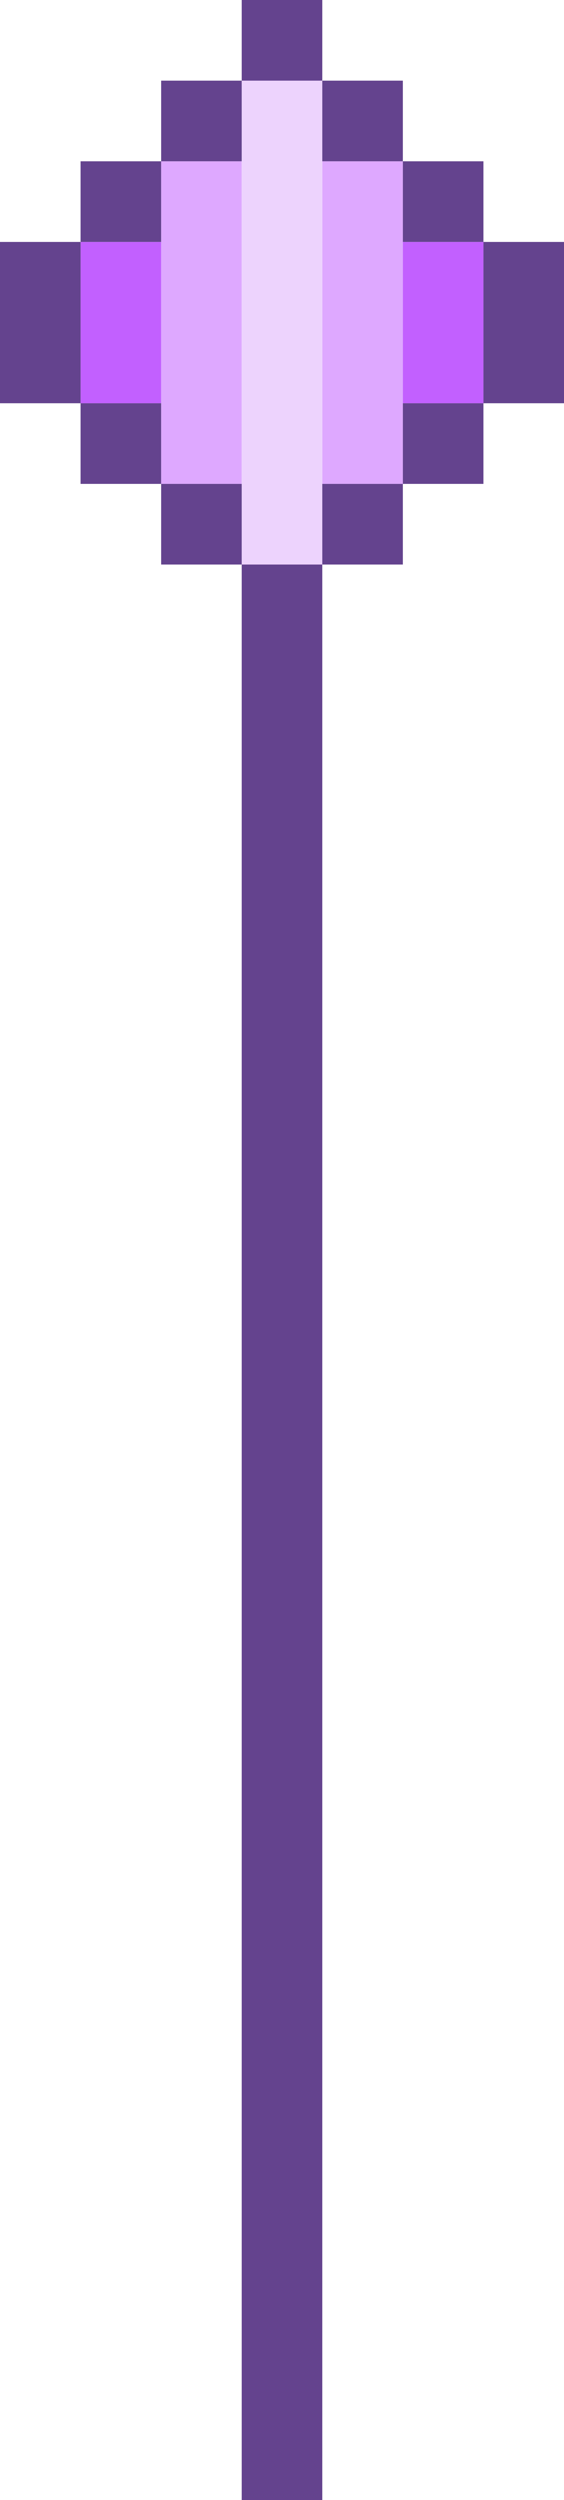
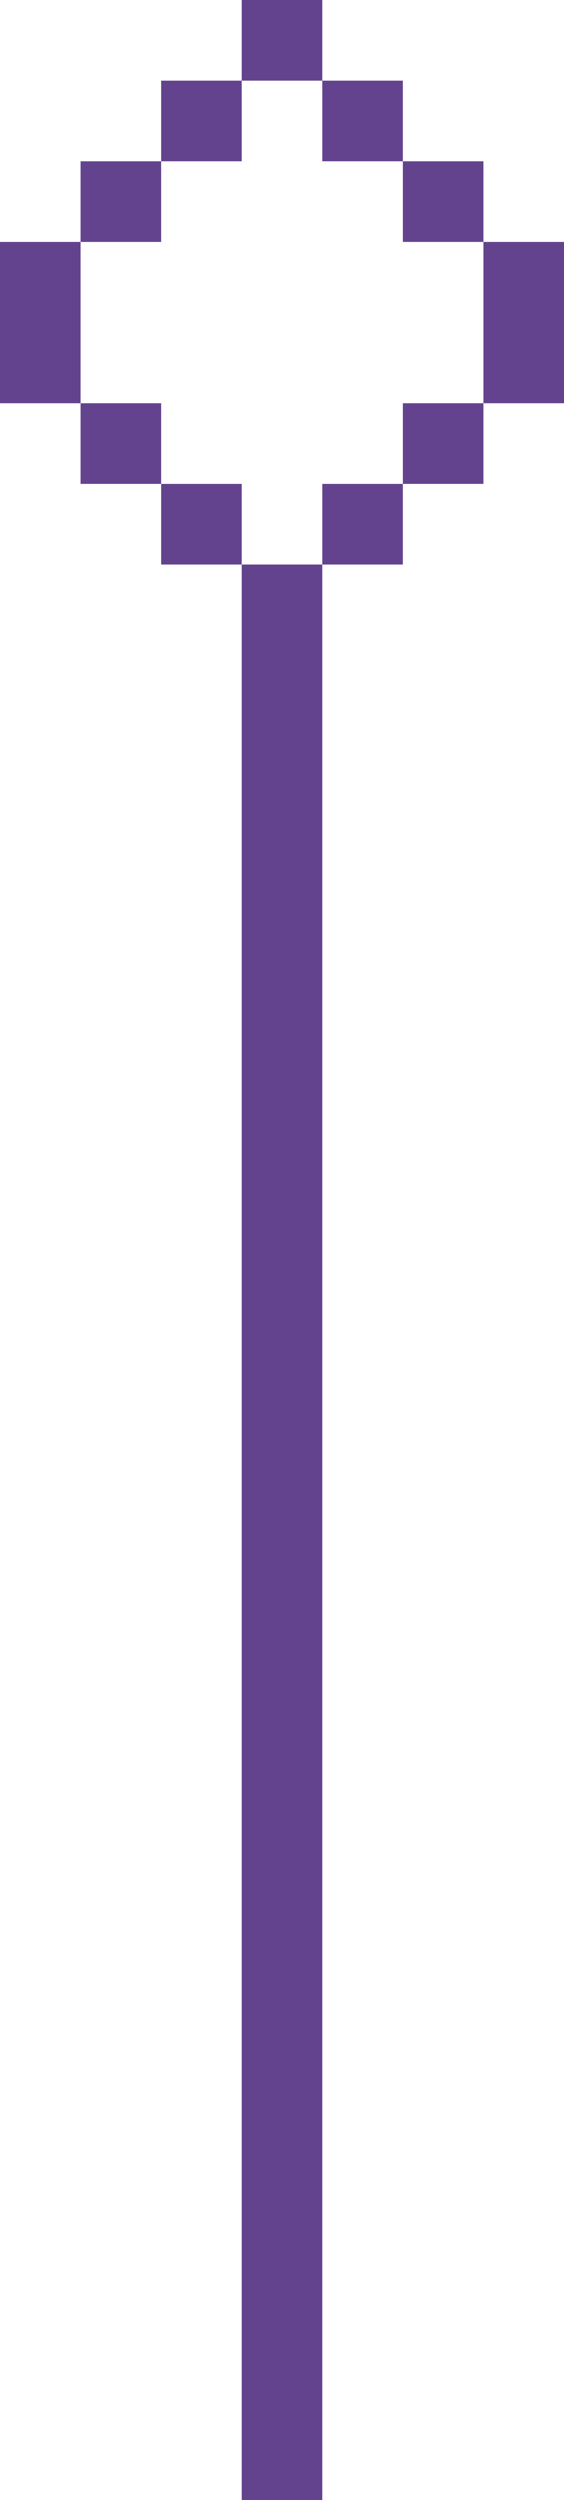
<svg xmlns="http://www.w3.org/2000/svg" viewBox="0 0 7 31">
-   <path d="M2 6h1V2H2v4zm2-4v4h1V2H4z" fill="#dea8ff" />
-   <path d="M5 3v2h1V3H5zM1 5h1V3H1v2z" fill="#c260ff" />
-   <path d="M3 1v6h1V1H3z" fill="#edd3fd" />
  <g fill="#64438e">
    <path d="M3 31h1V7H3v24zM2 6h1v1H2V6zm2 0h1v1H4V6zM5 5h1v1H5V5zM6 3v2h1V3H6zM5 2h1v1H5V2zM4 1h1v1H4V1zM3 0h1v1H3V0zM2 1h1v1H2V1zM1 2h1v1H1V2zm0 3h1v1H1V5zM1 3H0v2h1V3z" />
  </g>
</svg>